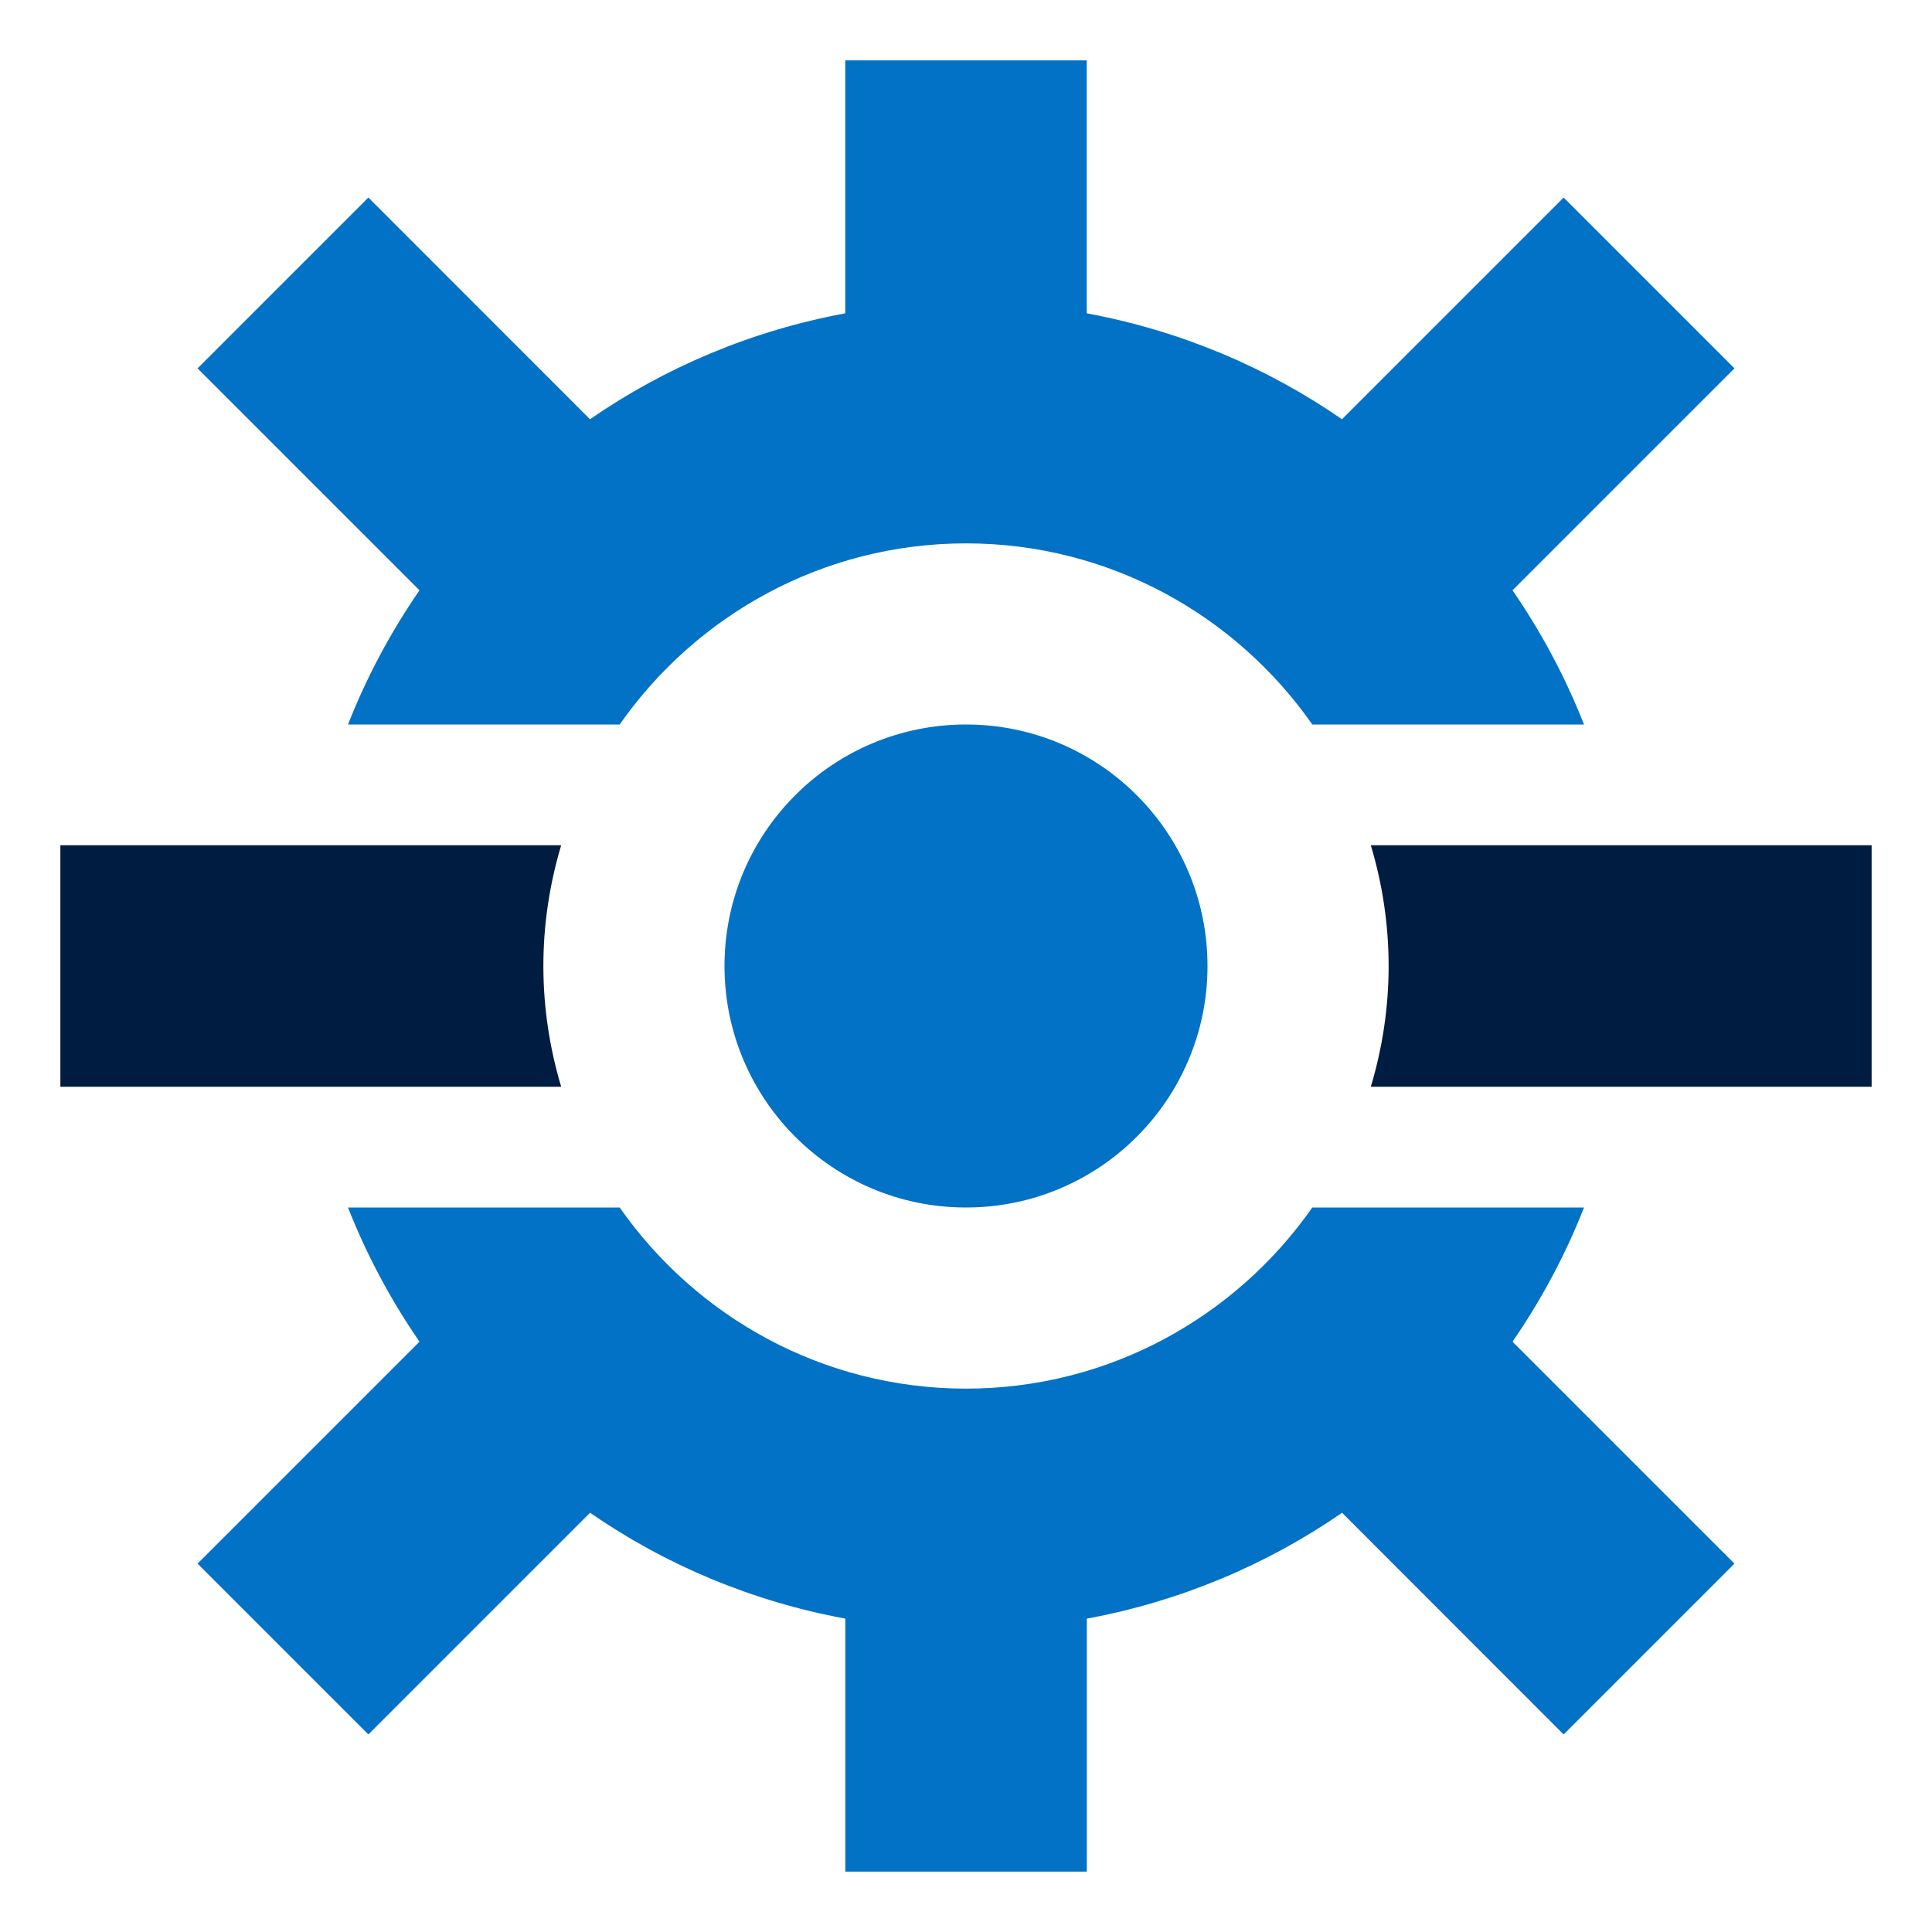
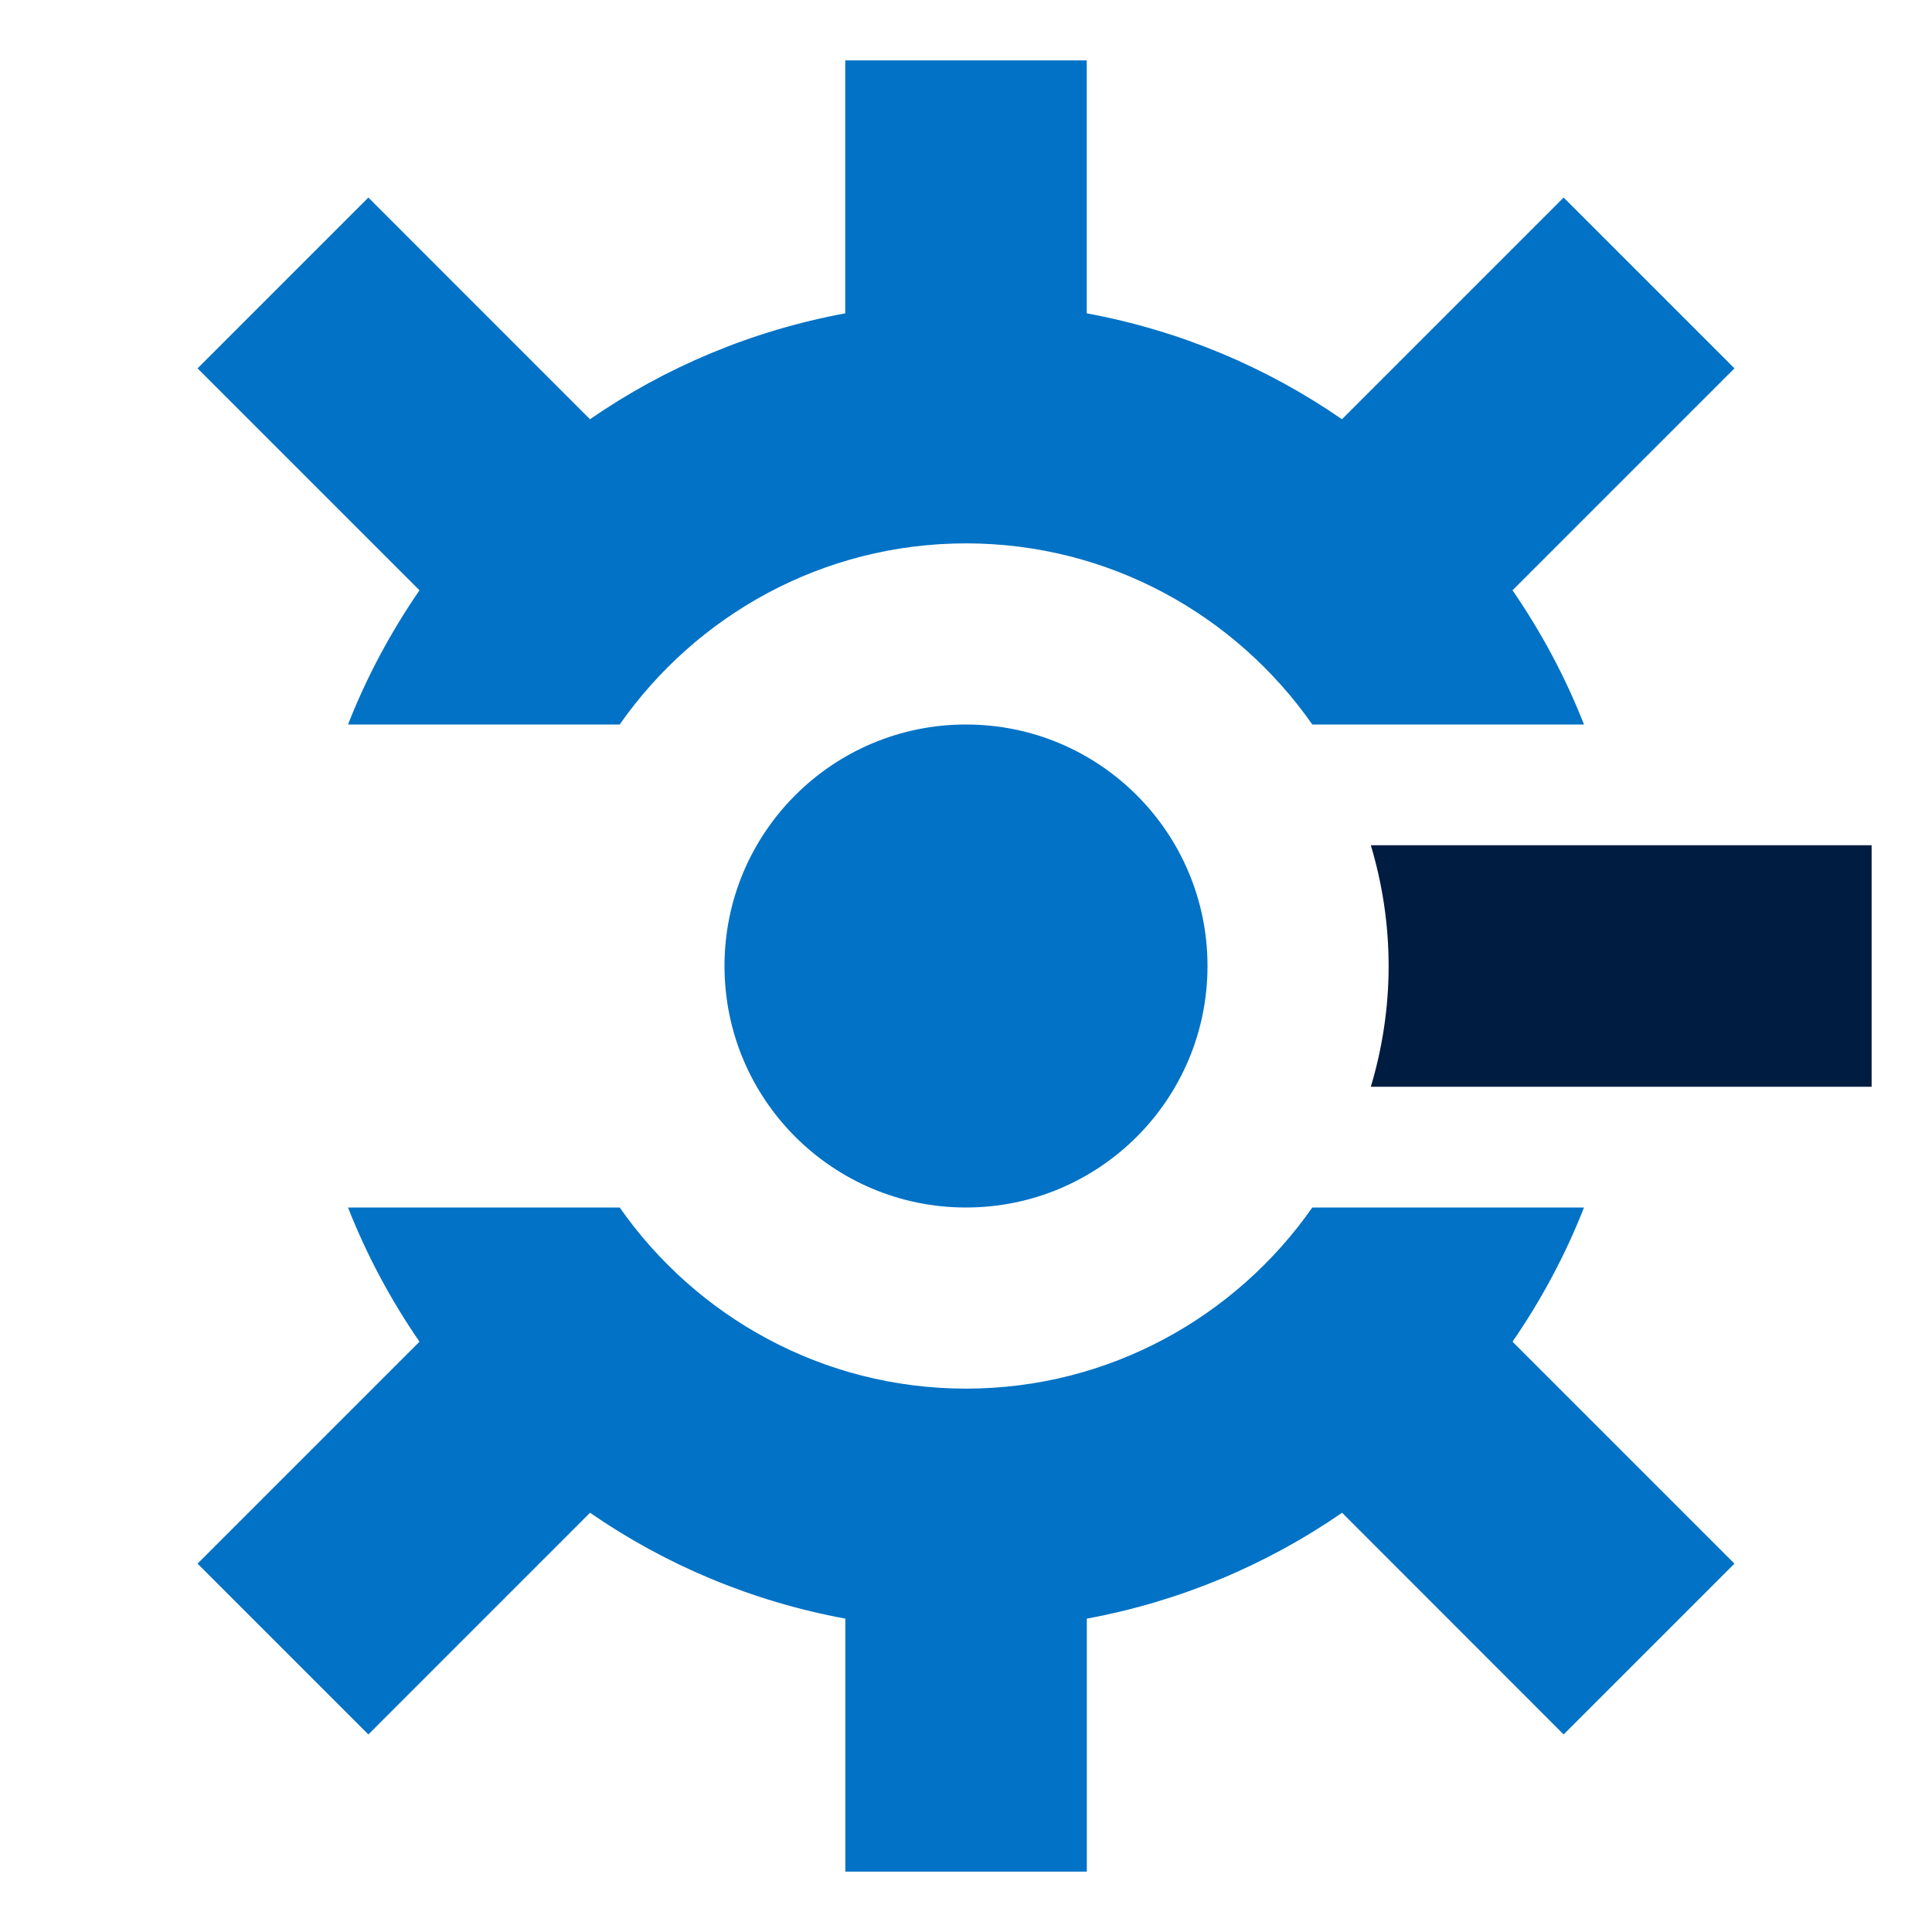
<svg xmlns="http://www.w3.org/2000/svg" width="56" height="56" viewBox="0 0 56 56" fill="none">
  <path d="M28 35C31.866 35 35 31.866 35 28C35 24.134 31.866 21 28 21C24.134 21 21 24.134 21 28C21 31.866 24.134 35 28 35Z" fill="#0172C5" />
  <path d="M45.323 50.274L50.274 45.323L43.841 38.89C44.67 37.684 45.372 36.383 45.913 35H38.038C35.821 38.169 32.151 40.25 28 40.25C23.849 40.25 20.179 38.169 17.962 35H10.087C10.63 36.383 11.329 37.684 12.159 38.89L5.726 45.323L10.677 50.274L17.103 43.848C19.285 45.358 21.796 46.417 24.502 46.917V54.25H31.502V46.917C34.207 46.417 36.717 45.356 38.901 43.848L45.323 50.274Z" fill="#0172C5" />
-   <path d="M39.734 24.5C40.066 25.61 40.25 26.784 40.25 28C40.25 29.216 40.066 30.39 39.734 31.5H54.25V24.5H39.734Z" fill="#011C41" />
+   <path d="M39.734 24.5C40.066 25.61 40.25 26.784 40.25 28C40.25 29.216 40.066 30.39 39.734 31.5H54.25V24.5H39.734" fill="#011C41" />
  <path d="M50.274 10.677L45.323 5.726L38.897 12.152C36.715 10.643 34.206 9.583 31.5 9.082V1.75H24.5V9.082C21.794 9.583 19.285 10.643 17.101 12.152L10.677 5.726L5.726 10.677L12.159 17.11C11.329 18.316 10.63 19.617 10.087 21H17.962C20.179 17.831 23.849 15.75 28 15.75C32.151 15.75 35.821 17.831 38.038 21H45.913C45.37 19.617 44.67 18.316 43.841 17.11L50.274 10.677Z" fill="#0172C5" />
-   <path d="M16.266 24.5H1.75V31.5H16.266C15.934 30.39 15.75 29.216 15.75 28C15.75 26.784 15.934 25.61 16.266 24.5Z" fill="#011C41" />
</svg>